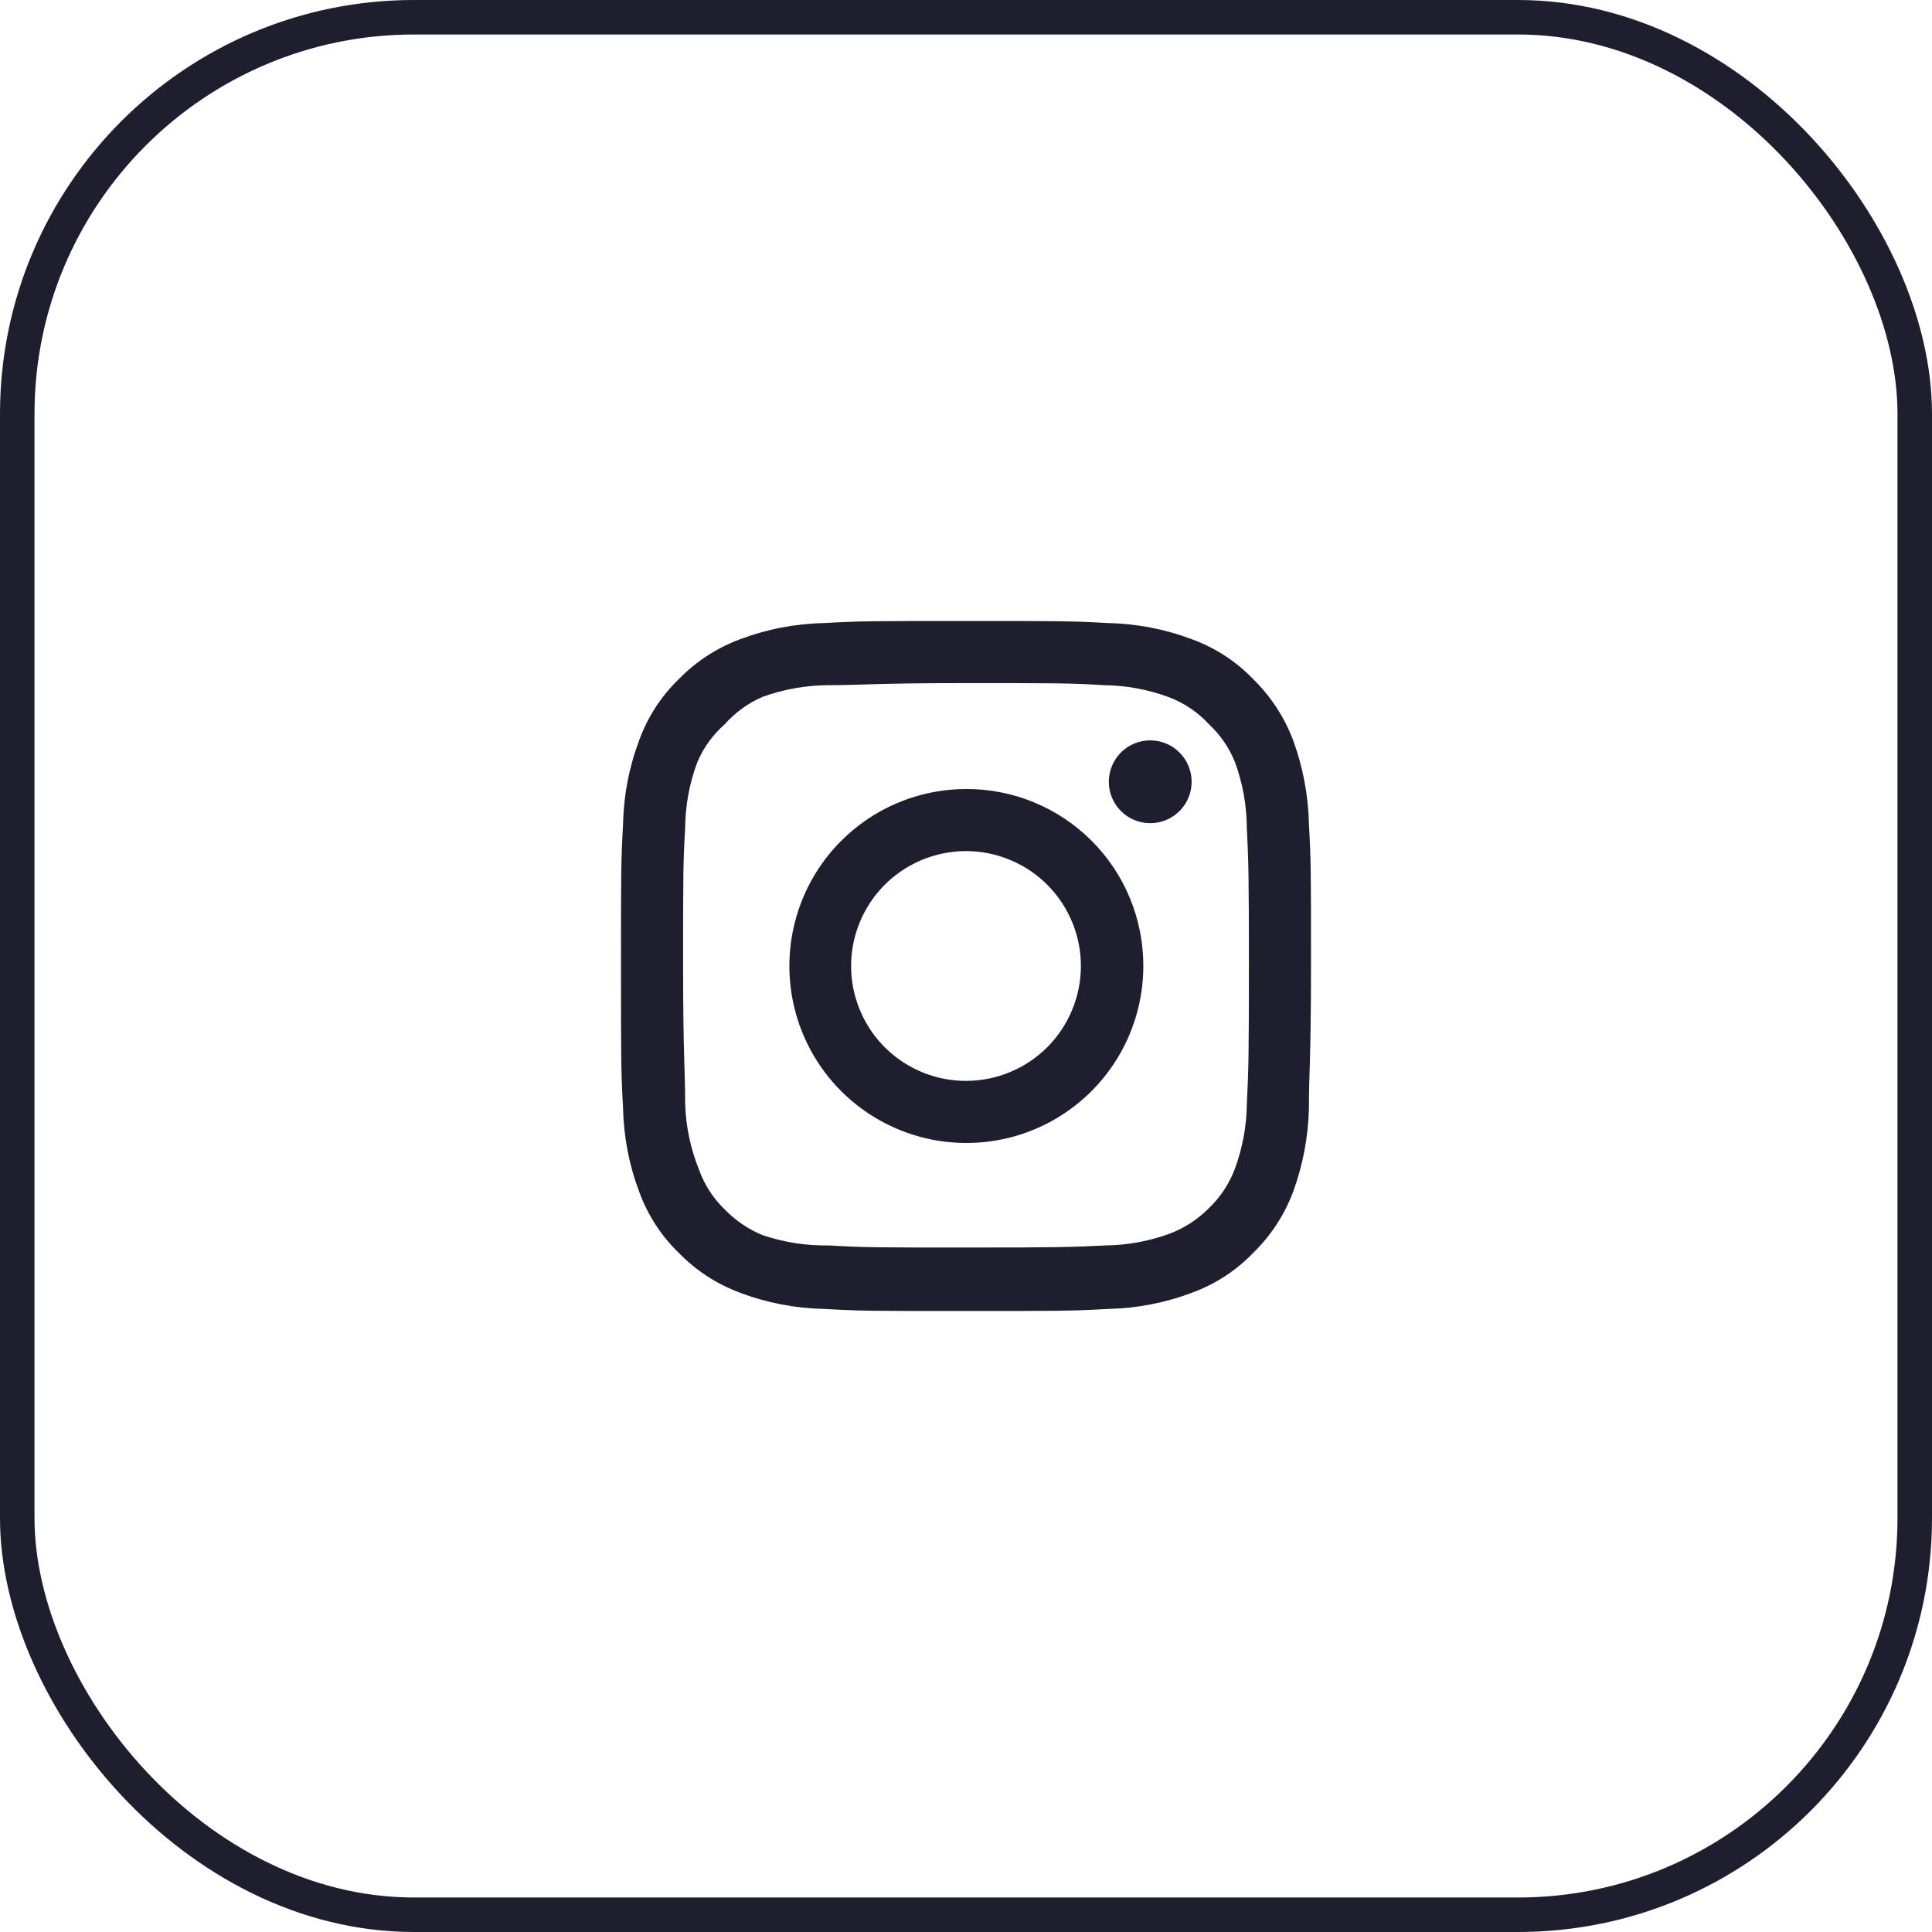
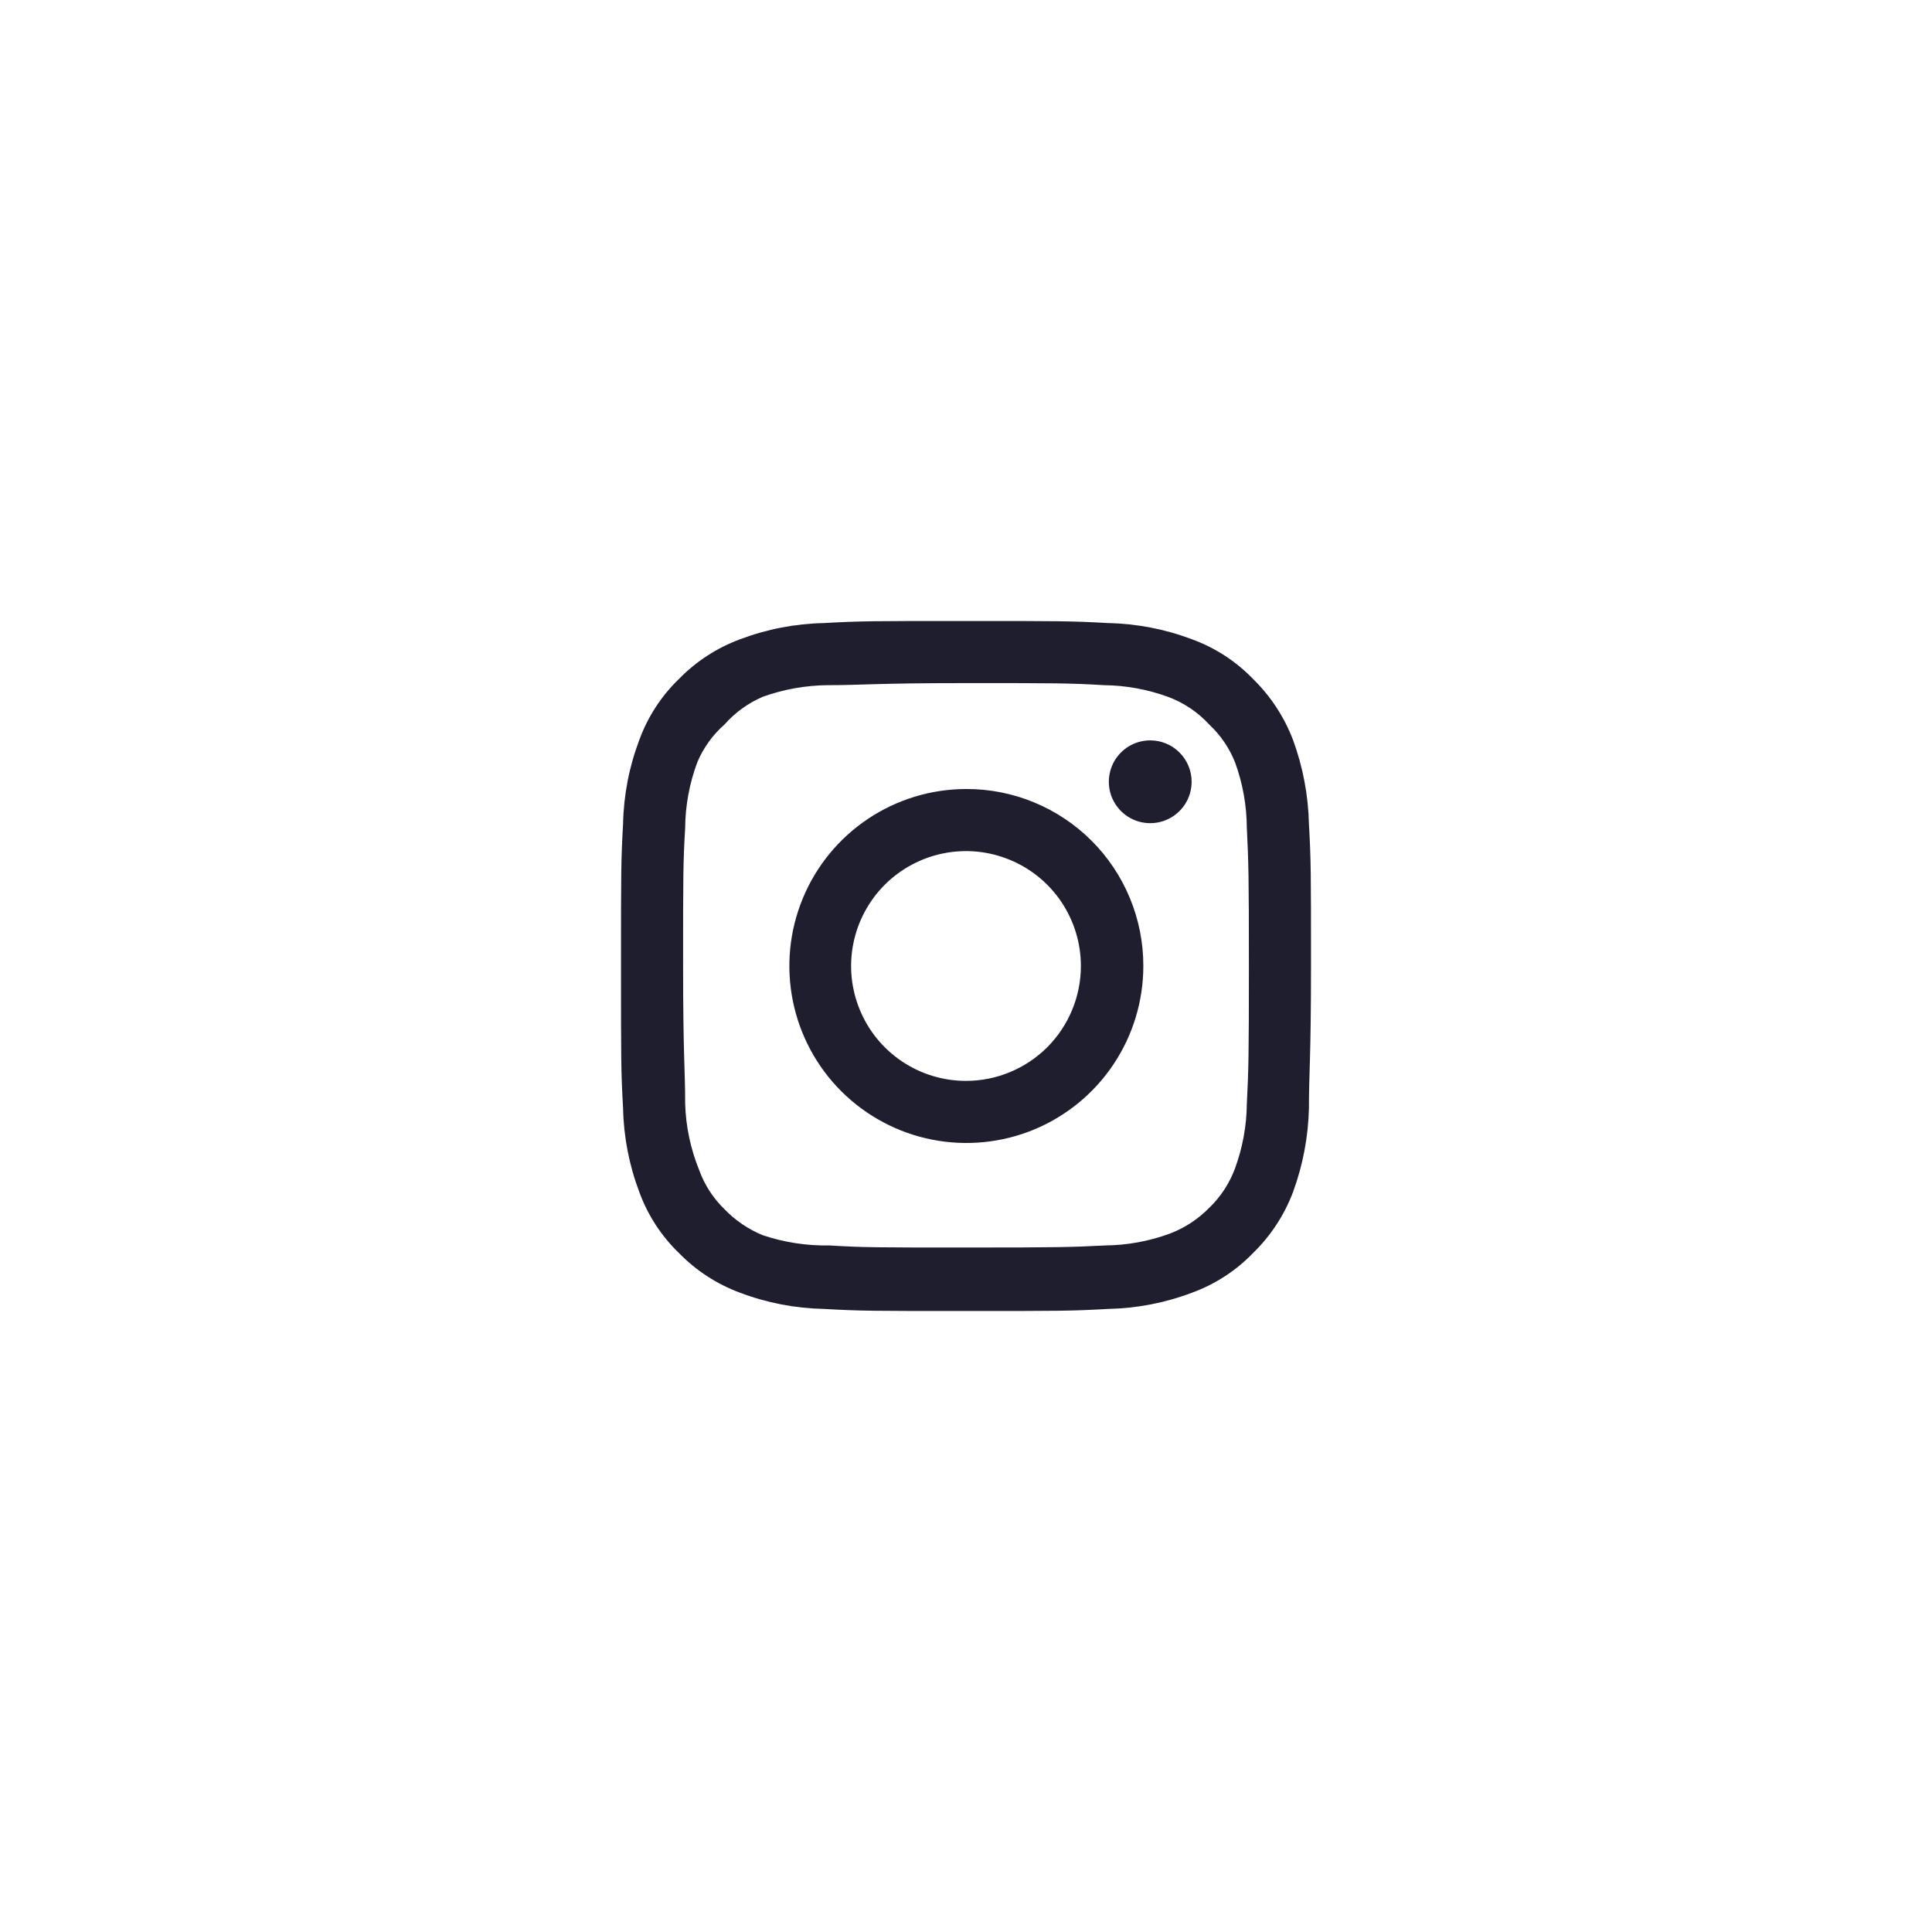
<svg xmlns="http://www.w3.org/2000/svg" width="56" height="56" viewBox="0 0 56 56" fill="none">
  <g clip-path="url(#clip0_459_4319)">
    <path d="M33.34 21.46C33.103 21.46 32.871 21.53 32.673 21.662C32.476 21.794 32.322 21.982 32.231 22.201C32.141 22.42 32.117 22.661 32.163 22.894C32.209 23.127 32.324 23.341 32.492 23.509C32.659 23.676 32.873 23.791 33.106 23.837C33.339 23.883 33.58 23.86 33.799 23.769C34.019 23.678 34.206 23.524 34.338 23.327C34.47 23.129 34.54 22.897 34.54 22.66C34.54 22.342 34.414 22.037 34.188 21.811C33.964 21.586 33.658 21.46 33.34 21.46ZM37.94 23.88C37.921 23.05 37.765 22.229 37.48 21.45C37.226 20.783 36.83 20.179 36.32 19.68C35.825 19.167 35.22 18.774 34.55 18.53C33.773 18.236 32.951 18.077 32.12 18.06C31.06 18 30.72 18 28 18C25.28 18 24.94 18 23.88 18.06C23.049 18.077 22.227 18.236 21.45 18.53C20.782 18.777 20.177 19.17 19.68 19.68C19.167 20.175 18.774 20.78 18.53 21.45C18.236 22.227 18.077 23.049 18.06 23.88C18 24.94 18 25.28 18 28C18 30.72 18 31.06 18.06 32.12C18.077 32.951 18.236 33.773 18.53 34.55C18.774 35.22 19.167 35.825 19.68 36.32C20.177 36.83 20.782 37.223 21.45 37.47C22.227 37.764 23.049 37.923 23.88 37.94C24.94 38 25.28 38 28 38C30.72 38 31.06 38 32.12 37.94C32.951 37.923 33.773 37.764 34.55 37.47C35.22 37.226 35.825 36.833 36.32 36.32C36.832 35.823 37.228 35.218 37.48 34.55C37.765 33.771 37.921 32.95 37.94 32.12C37.94 31.06 38 30.72 38 28C38 25.28 38 24.94 37.94 23.88ZM36.14 32C36.133 32.635 36.018 33.264 35.8 33.86C35.64 34.295 35.384 34.688 35.05 35.01C34.726 35.34 34.333 35.596 33.9 35.76C33.304 35.978 32.675 36.093 32.04 36.1C31.04 36.15 30.67 36.16 28.04 36.16C25.41 36.16 25.04 36.16 24.04 36.1C23.381 36.112 22.725 36.011 22.1 35.8C21.686 35.628 21.311 35.373 21 35.05C20.668 34.729 20.415 34.335 20.26 33.9C20.016 33.295 19.88 32.652 19.86 32C19.86 31 19.8 30.63 19.8 28C19.8 25.37 19.8 25 19.86 24C19.864 23.351 19.983 22.708 20.21 22.1C20.386 21.678 20.656 21.302 21 21C21.304 20.656 21.679 20.383 22.1 20.2C22.709 19.98 23.352 19.865 24 19.86C25 19.86 25.37 19.8 28 19.8C30.63 19.8 31 19.8 32 19.86C32.635 19.867 33.264 19.982 33.86 20.2C34.314 20.369 34.722 20.643 35.05 21C35.378 21.307 35.634 21.683 35.8 22.1C36.022 22.709 36.137 23.352 36.14 24C36.19 25 36.2 25.37 36.2 28C36.2 30.63 36.19 31 36.14 32ZM28 22.87C26.986 22.872 25.995 23.174 25.153 23.739C24.31 24.304 23.654 25.106 23.268 26.044C22.881 26.981 22.781 28.012 22.98 29.007C23.179 30.001 23.668 30.915 24.386 31.631C25.104 32.347 26.018 32.835 27.013 33.032C28.008 33.229 29.039 33.127 29.976 32.739C30.912 32.35 31.713 31.692 32.276 30.849C32.839 30.006 33.14 29.014 33.14 28C33.141 27.325 33.009 26.657 32.751 26.033C32.493 25.409 32.115 24.843 31.637 24.366C31.159 23.889 30.592 23.512 29.968 23.255C29.344 22.998 28.675 22.867 28 22.87ZM28 31.33C27.341 31.33 26.698 31.135 26.15 30.769C25.602 30.403 25.175 29.883 24.924 29.274C24.671 28.666 24.605 27.996 24.734 27.35C24.863 26.704 25.18 26.111 25.645 25.645C26.111 25.18 26.704 24.863 27.35 24.734C27.996 24.605 28.666 24.671 29.274 24.924C29.883 25.175 30.403 25.602 30.769 26.15C31.135 26.698 31.33 27.341 31.33 28C31.33 28.437 31.244 28.87 31.076 29.274C30.909 29.678 30.664 30.045 30.355 30.355C30.045 30.664 29.678 30.909 29.274 31.076C28.87 31.244 28.437 31.33 28 31.33Z" fill="#1E1E2F" />
  </g>
-   <rect x="0.5" y="0.5" width="55" height="55" rx="11.5" stroke="#1E1E2F" />
  <defs>
    <clipPath id="clip0_459_4319">
      <rect width="24" height="24" fill="white" transform="translate(16 16)" />
    </clipPath>
  </defs>
</svg>